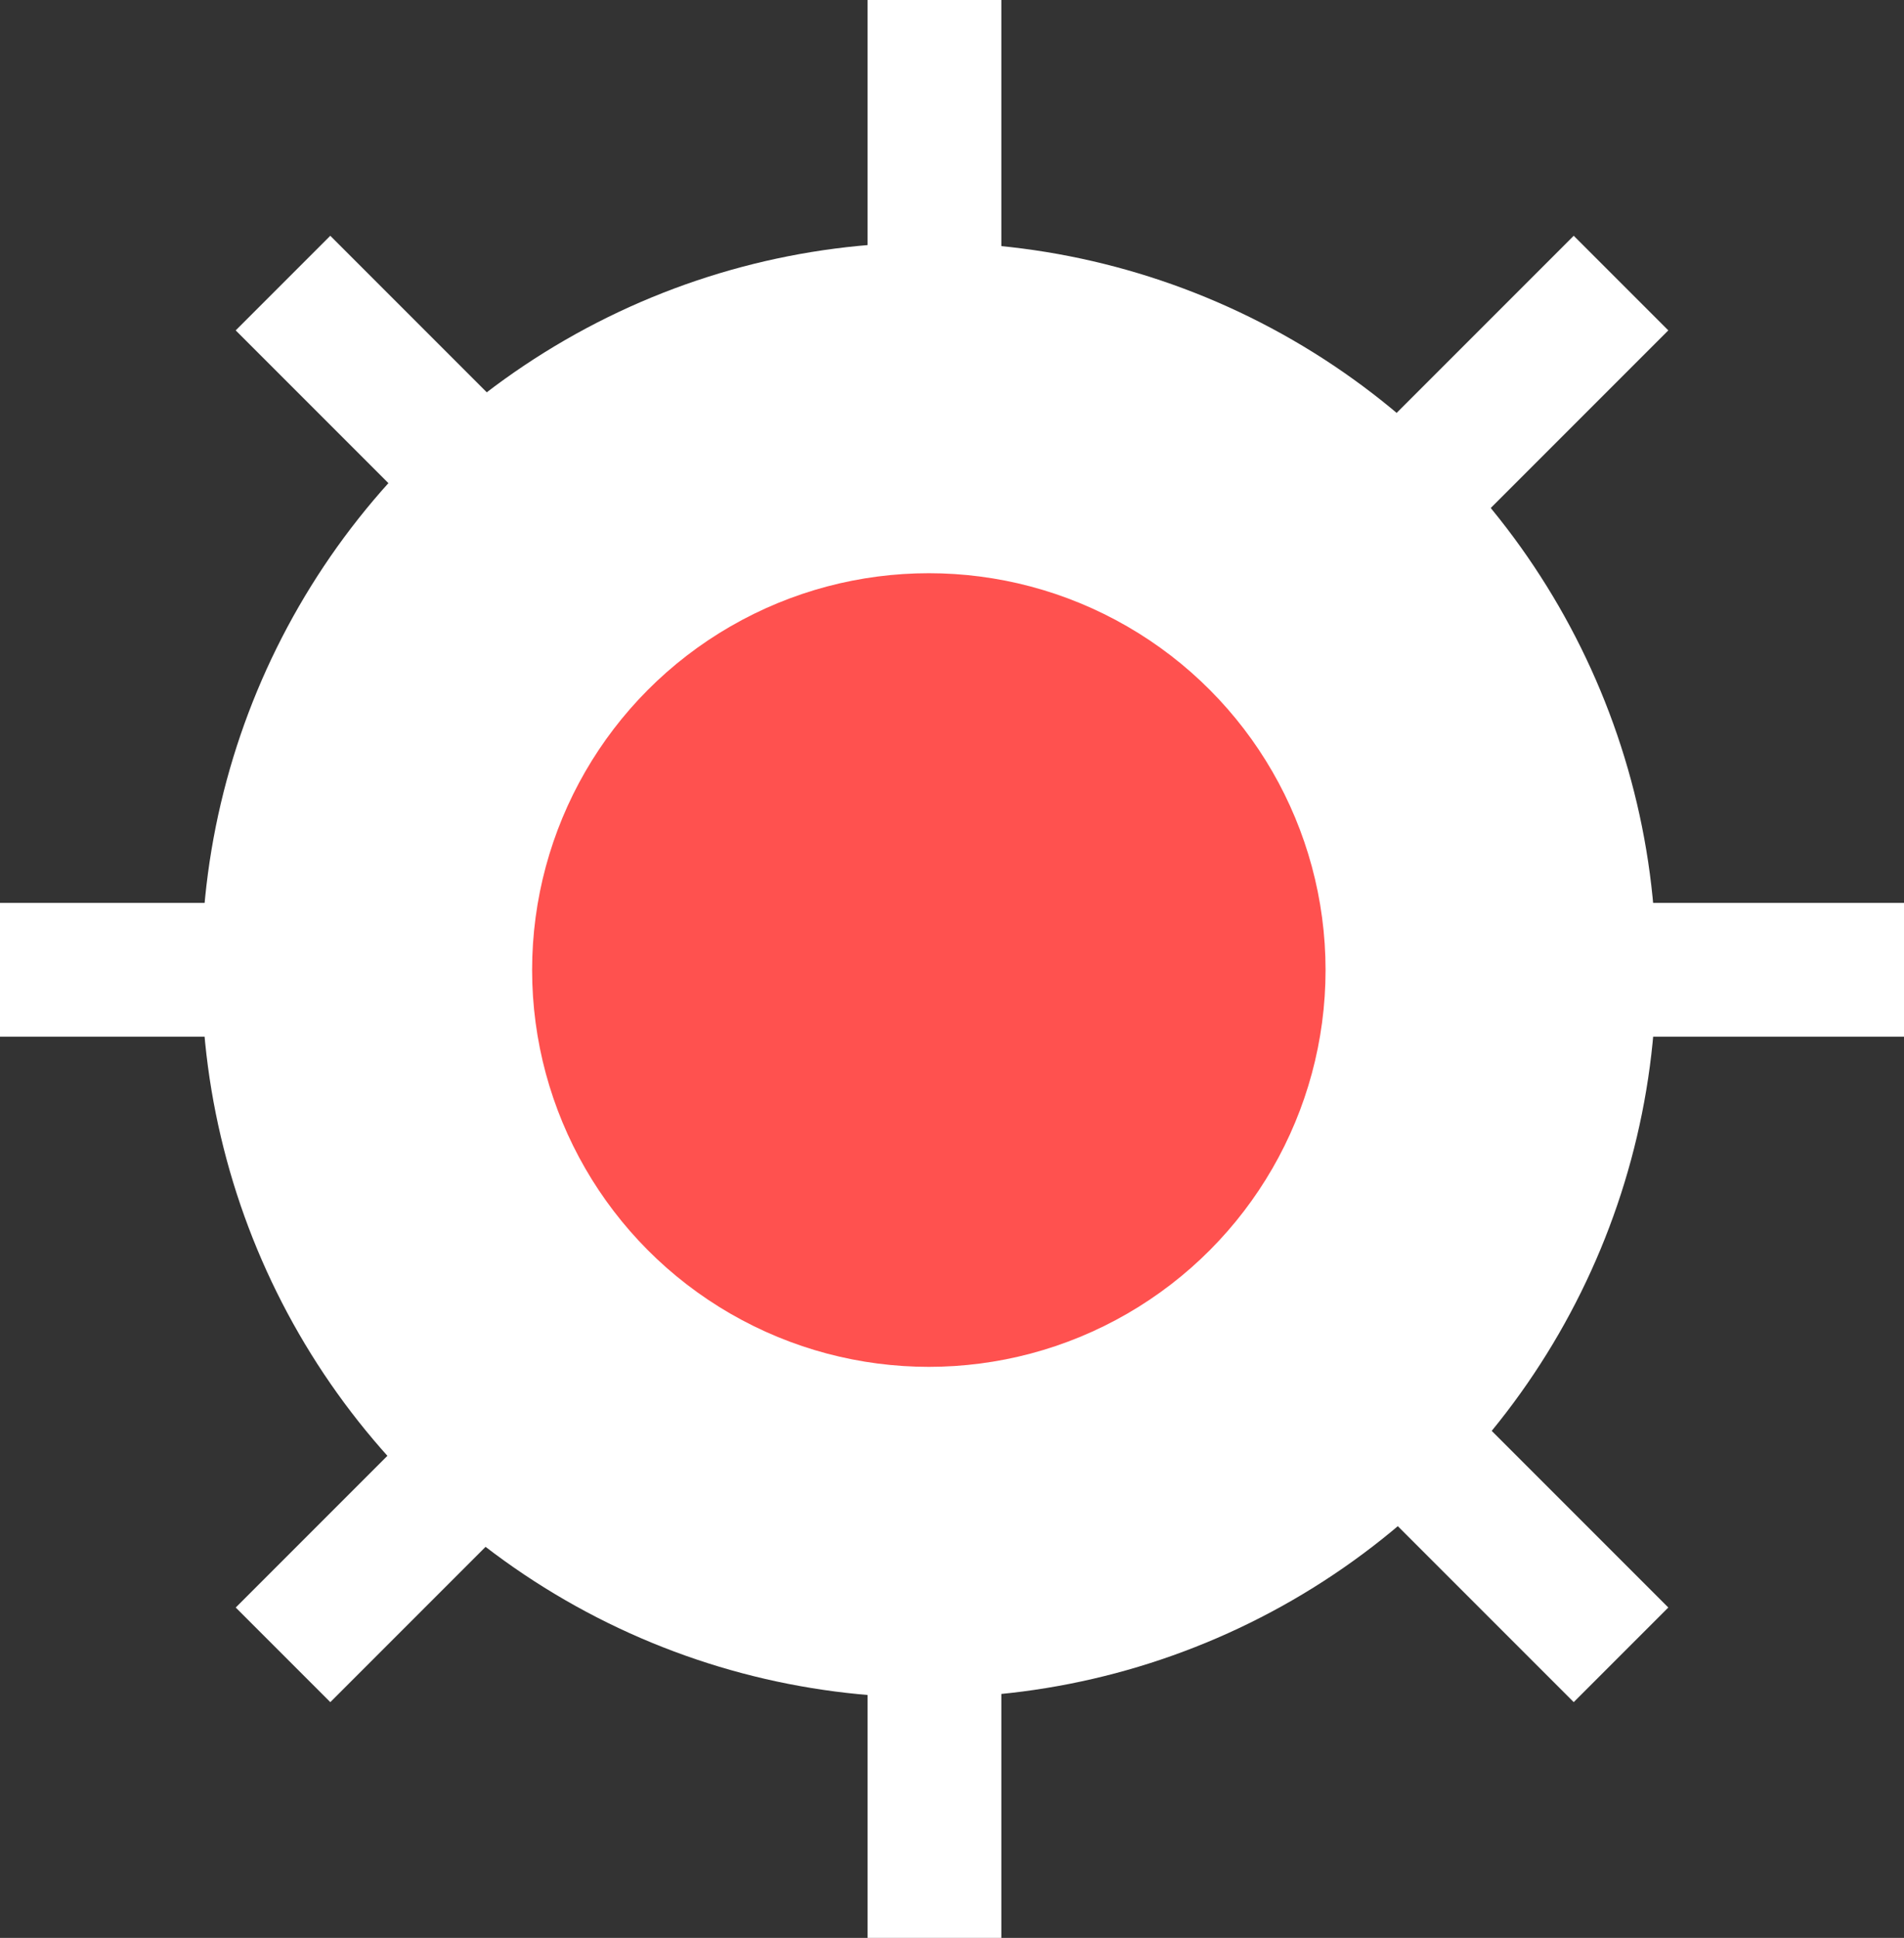
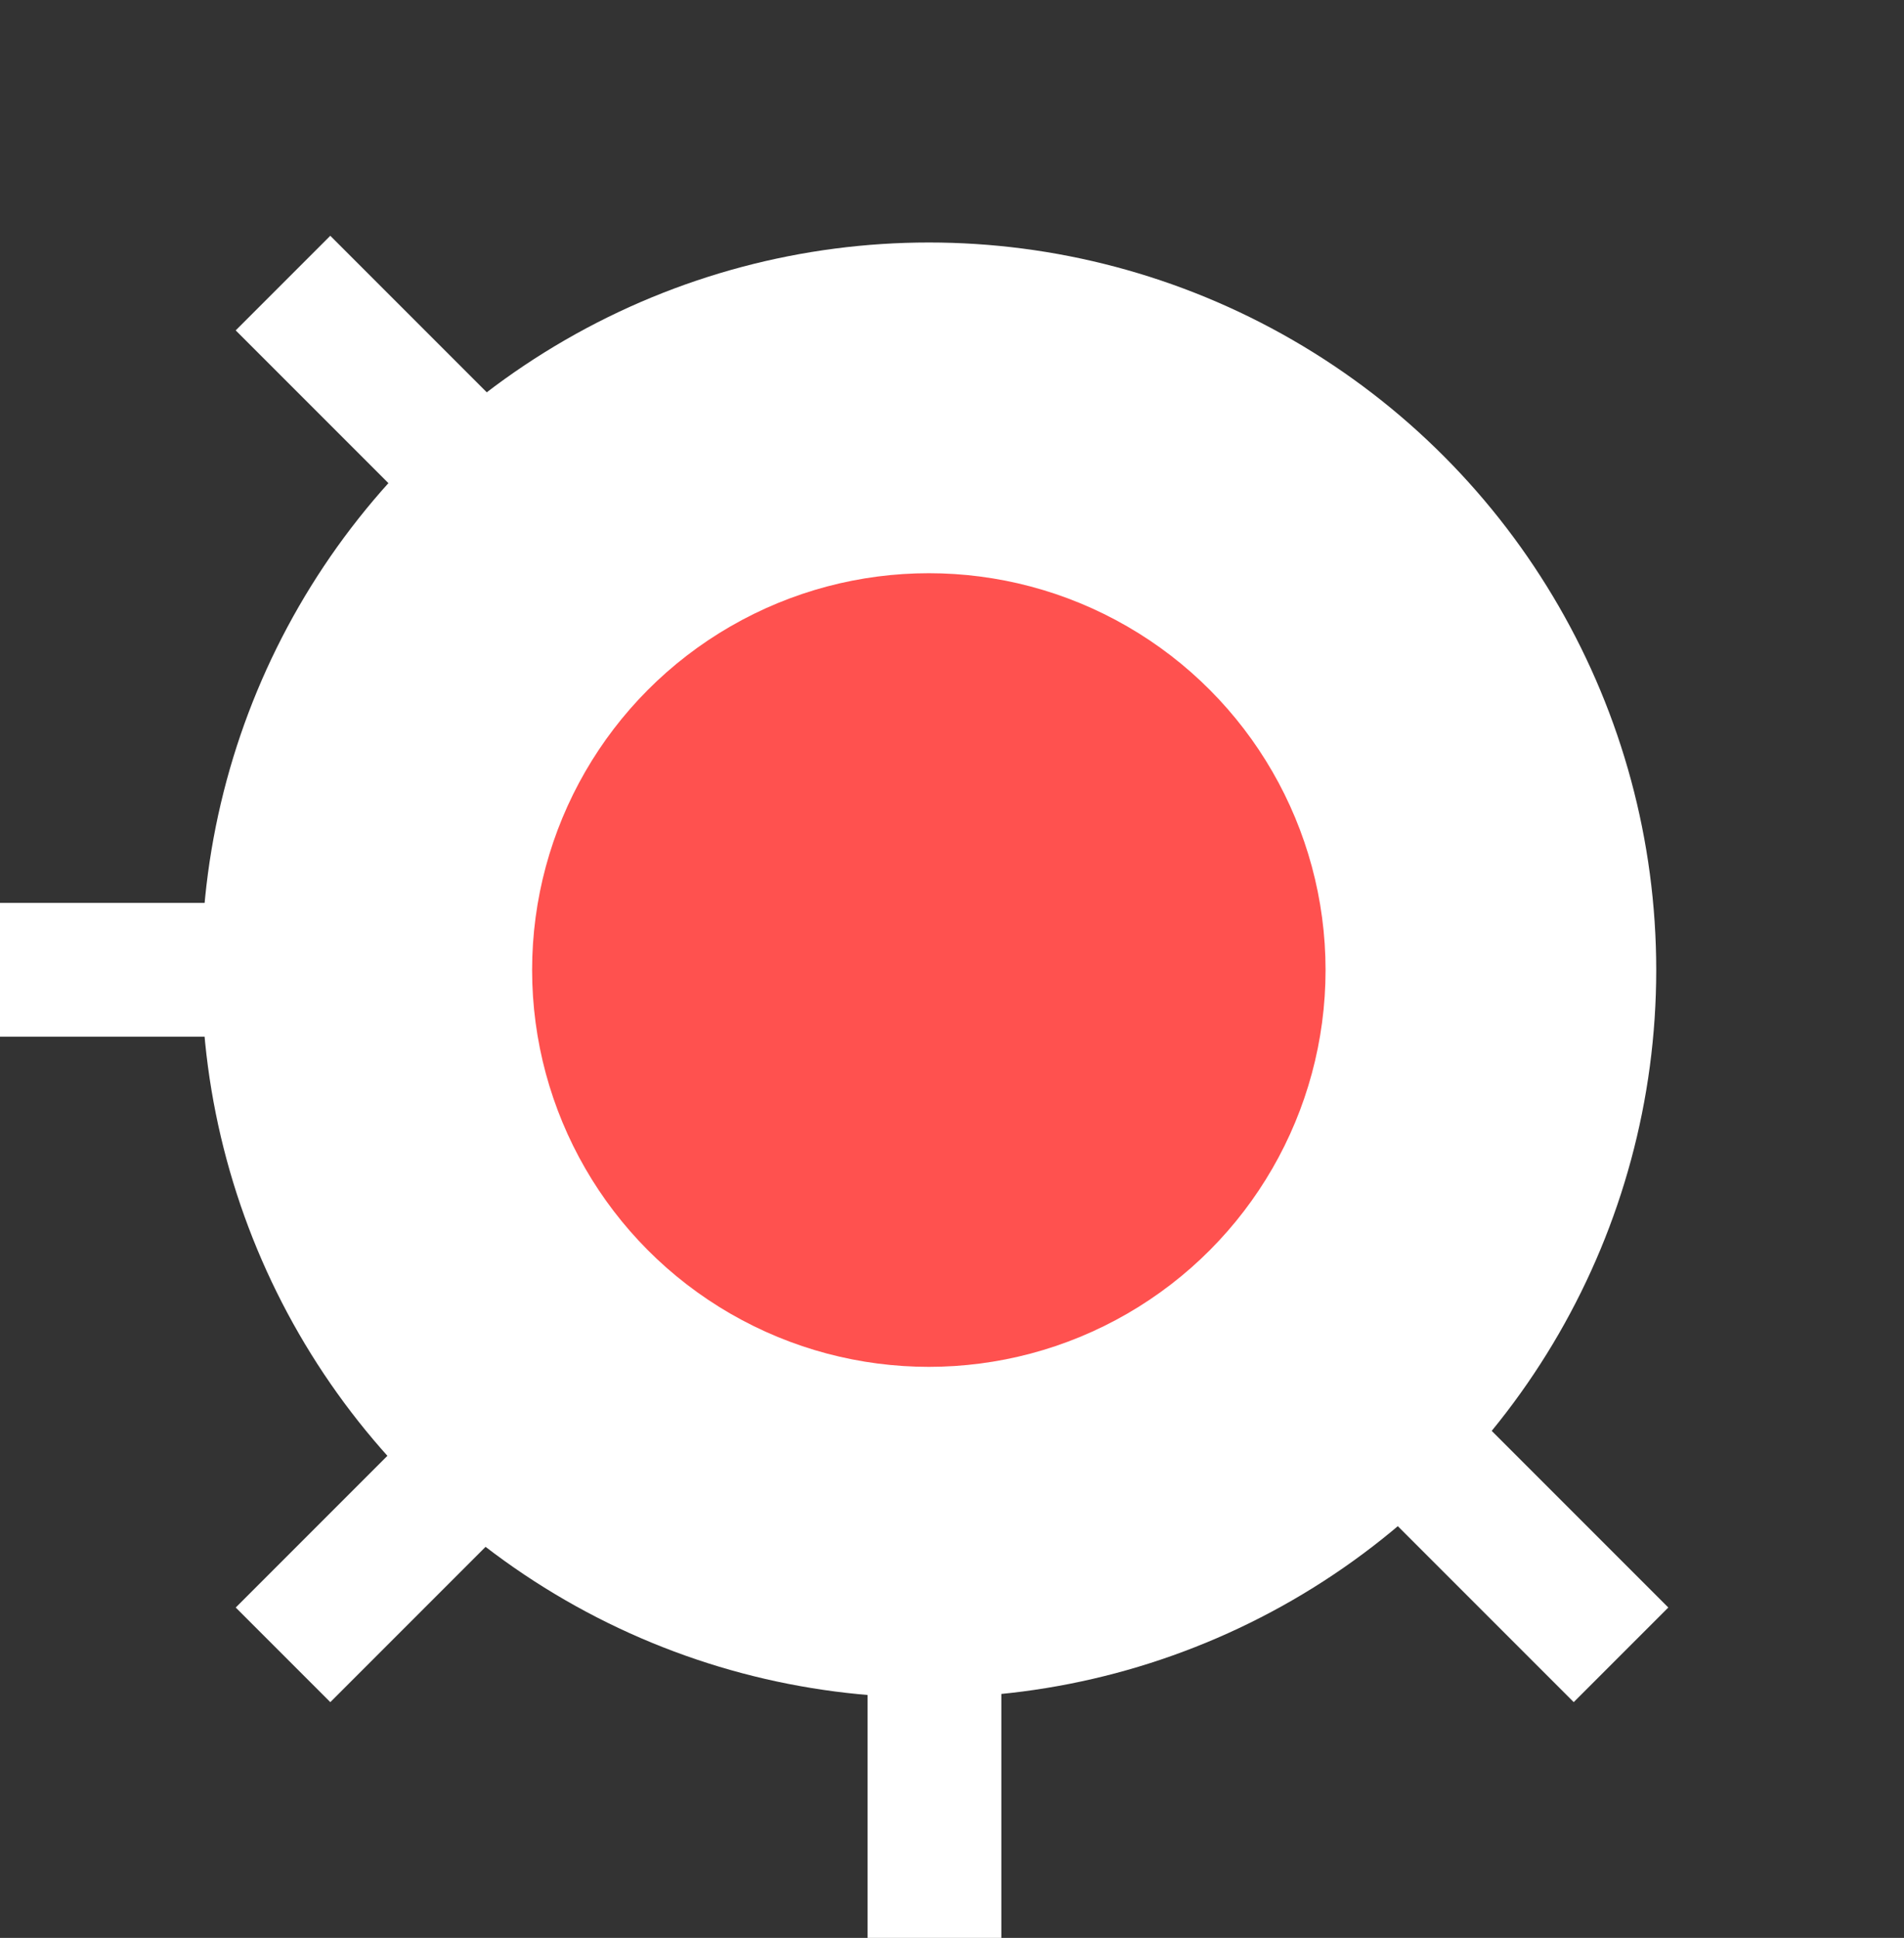
<svg xmlns="http://www.w3.org/2000/svg" width="46.438" height="47.253" viewBox="0 0 46.438 47.253">
  <rect x="0" y="0" width="46.438" height="47.253" fill="#333333" stroke="none" />
  <g id="Group_1512" data-name="Group 1512" transform="translate(-3547.929 -1285)">
    <circle id="Ellipse_152" data-name="Ellipse 152" cx="17.74" cy="17.74" r="17.74" transform="translate(3552.844 1290.913)" fill="#fff" />
-     <rect id="Rectangle_383" data-name="Rectangle 383" width="3.262" height="8.154" transform="translate(3569.089 1285)" fill="#fff" />
-     <rect id="Rectangle_384" data-name="Rectangle 384" width="3.262" height="8.154" transform="translate(3594.367 1307.016) rotate(90)" fill="#fff" />
-     <rect id="Rectangle_385" data-name="Rectangle 385" width="3.262" height="8.154" transform="translate(3586.312 1290.749) rotate(45)" fill="#fff" />
    <rect id="Rectangle_386" data-name="Rectangle 386" width="3.262" height="8.154" transform="translate(3556.083 1307.016) rotate(90)" fill="#fff" />
    <rect id="Rectangle_387" data-name="Rectangle 387" width="3.262" height="8.154" transform="translate(3561.75 1296.515) rotate(135)" fill="#fff" />
    <rect id="Rectangle_388" data-name="Rectangle 388" width="3.262" height="8.154" transform="translate(3569.089 1324.099)" fill="#fff" />
    <rect id="Rectangle_389" data-name="Rectangle 389" width="3.262" height="8.154" transform="translate(3580.546 1320.738) rotate(-45)" fill="#fff" />
    <rect id="Rectangle_390" data-name="Rectangle 390" width="3.262" height="8.154" transform="translate(3555.985 1326.504) rotate(-135)" fill="#fff" />
    <circle id="Ellipse_153" data-name="Ellipse 153" cx="9.676" cy="9.676" r="9.676" transform="translate(3560.907 1298.977)" fill="#ff514f" />
  </g>
</svg>